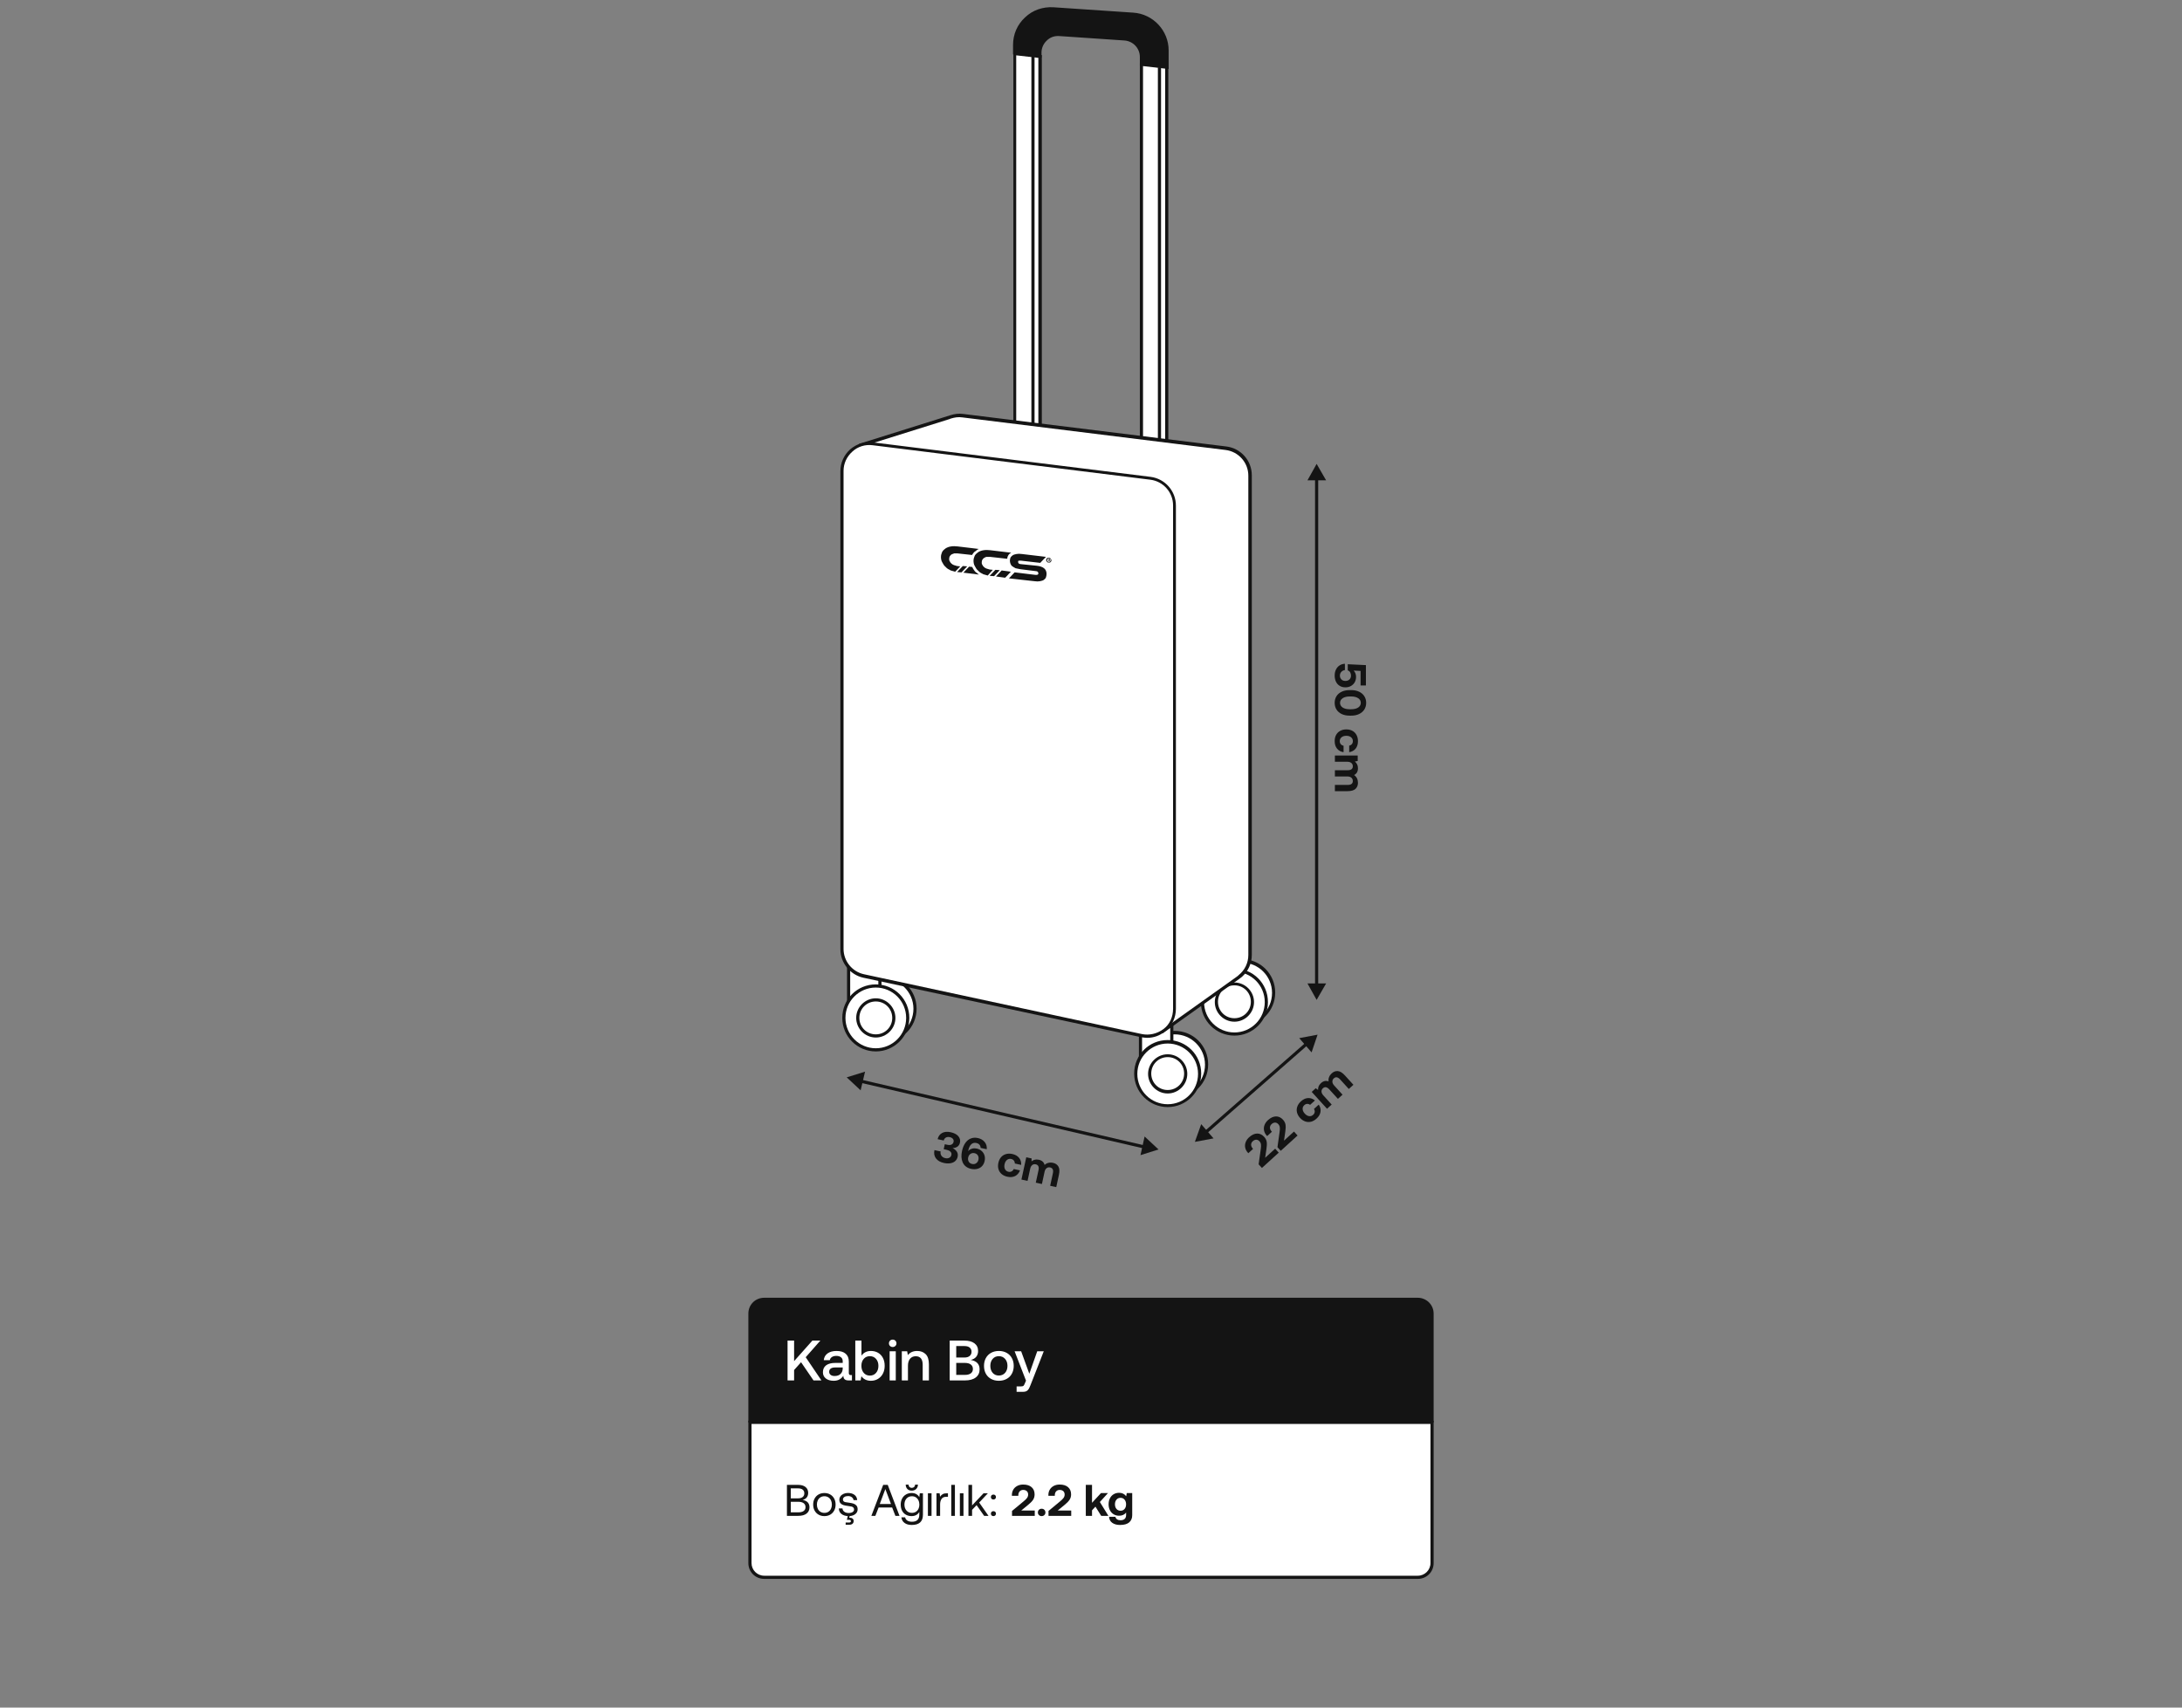
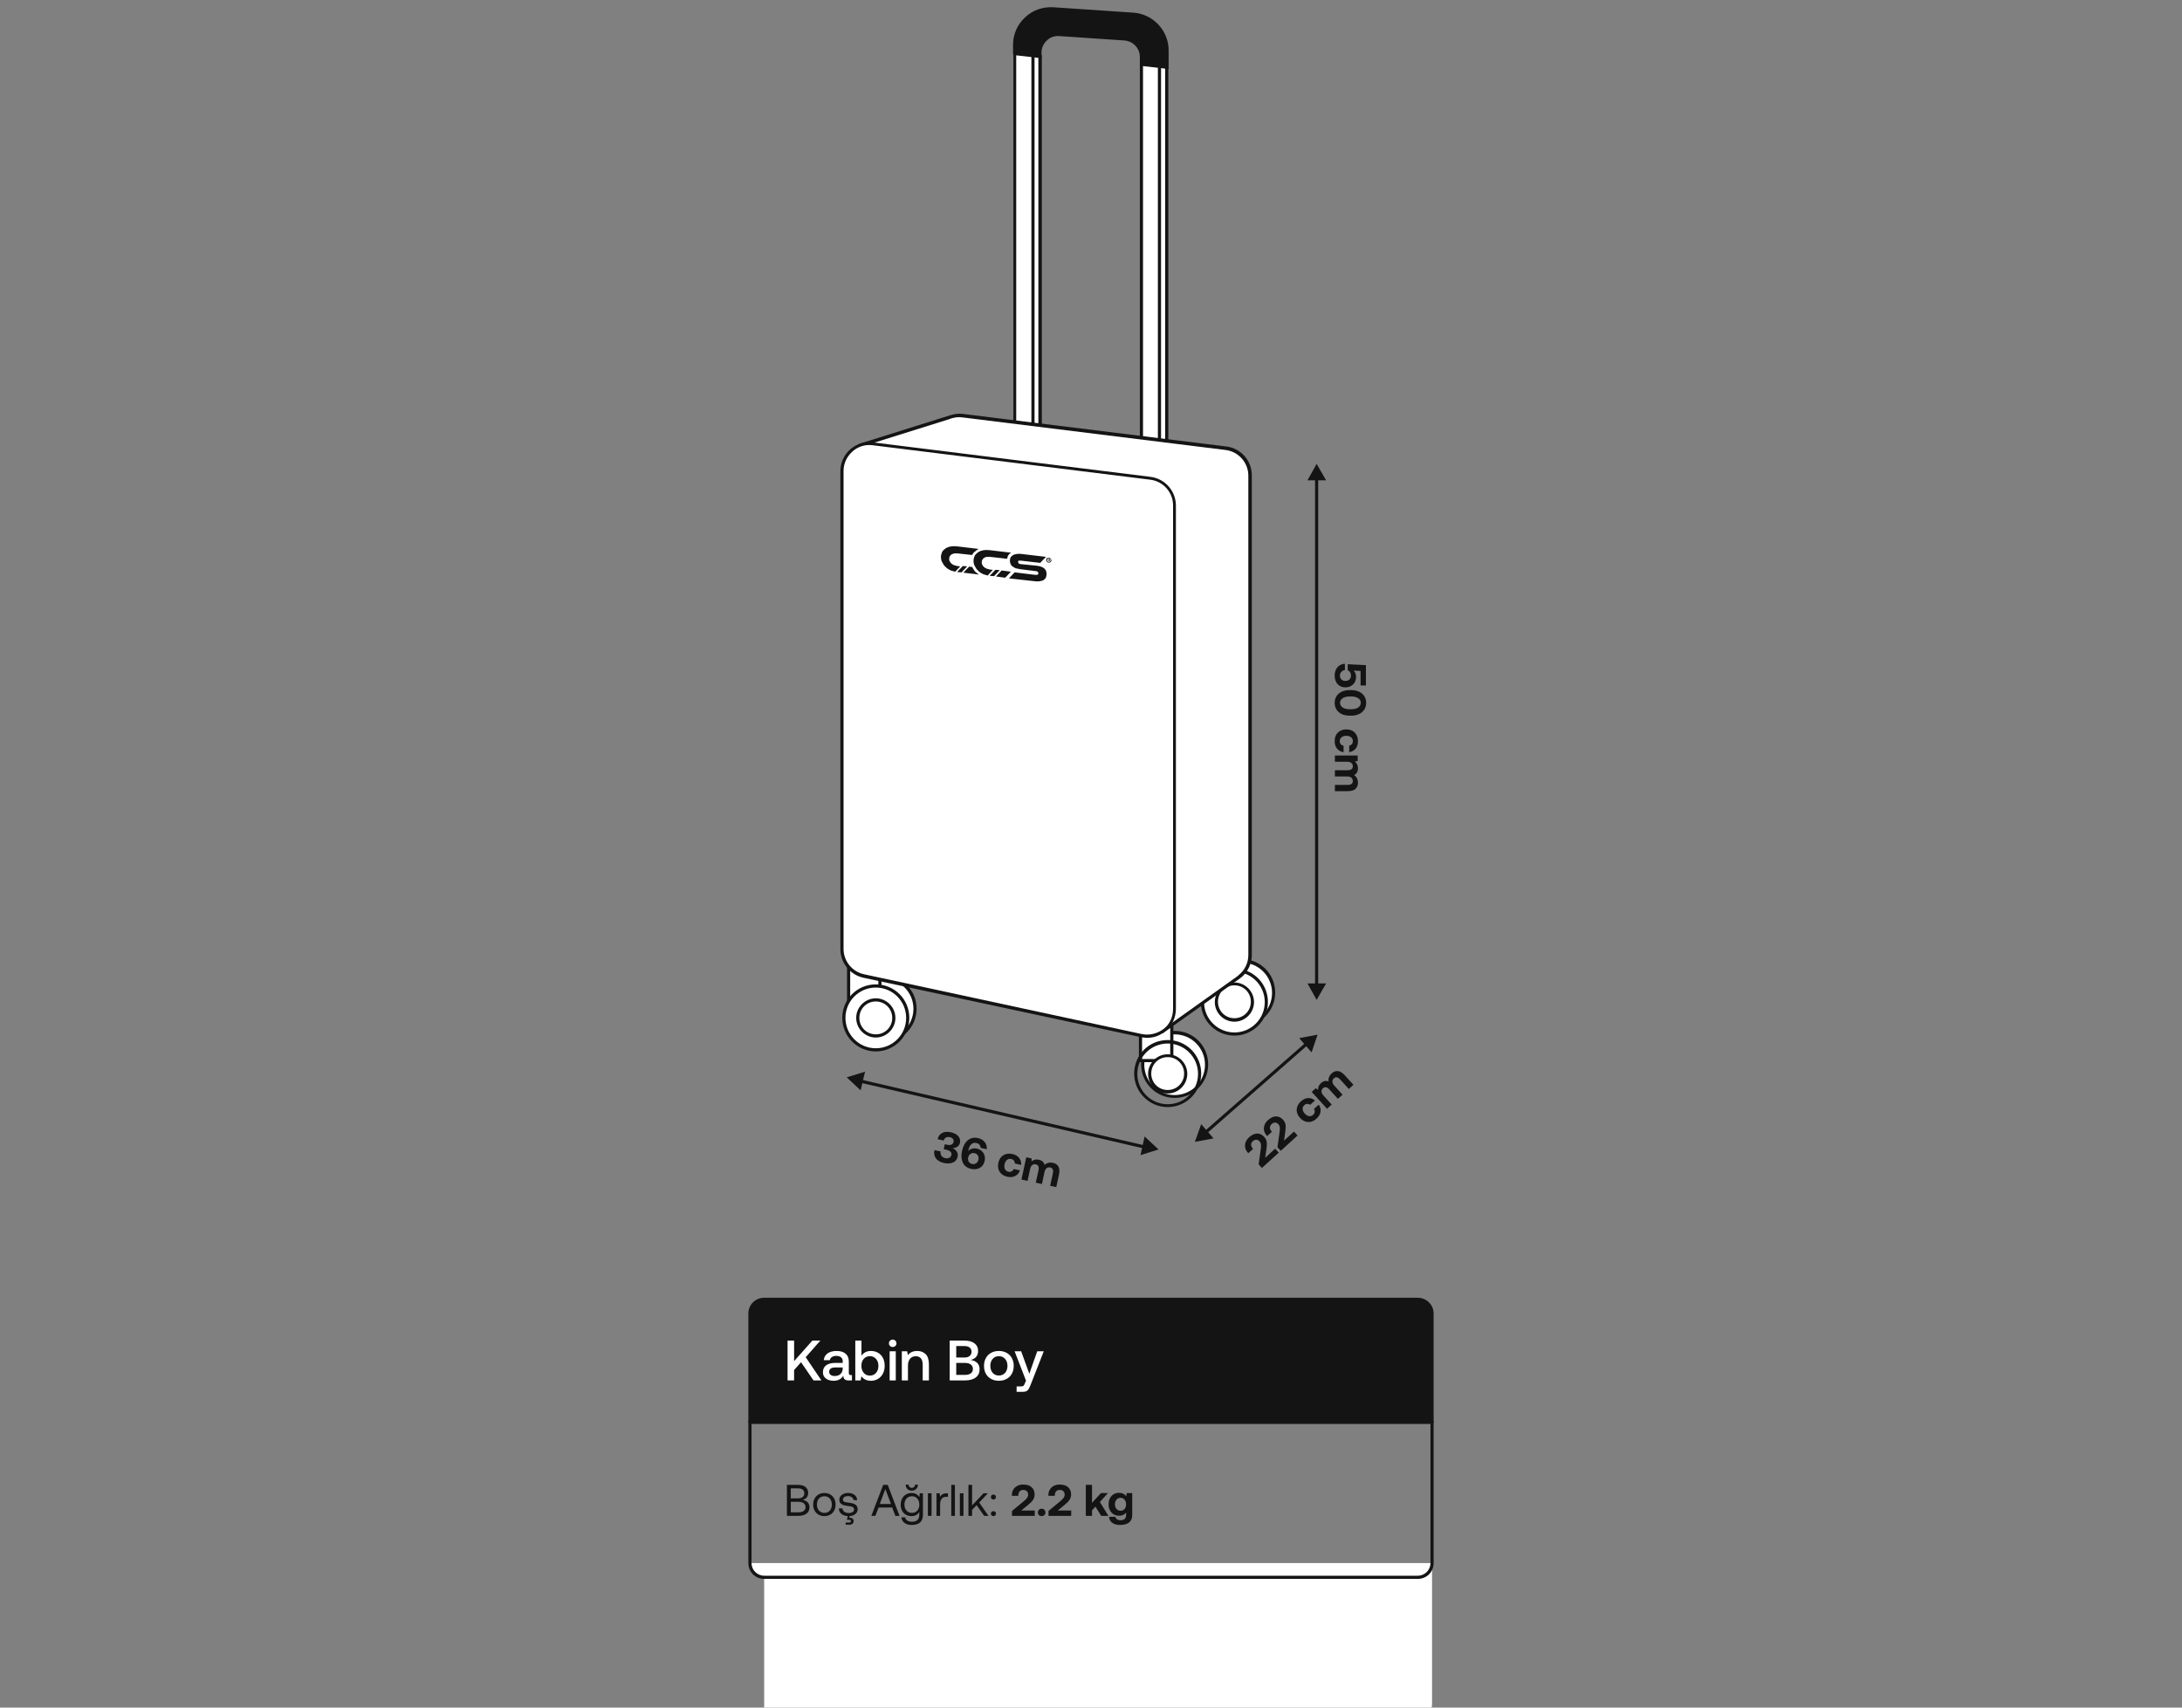
<svg xmlns="http://www.w3.org/2000/svg" id="Layer_1" viewBox="0 0 690 540">
  <rect x="0" y="0" width="690" height="540" fill="#808080" stroke="none" />
  <style type="text/css">
                            @font-face {
                                font-family: 'Aeonik-Regular';
                                src: url('./assets/css/font/Aeonik-Regular.ttf');
                            }

                            @font-face {
                                font-family: 'Aeonik-Medium';
                                src: url('./assets/css/font/Aeonik-Medium.ttf');
                            }

                            @font-face {
                                font-family: 'Aeonik-Bold';
                                src: url('./assets/css/font/Aeonik-Bold.ttf');
                            }

                            * {
                                font-family: Aeonik, sans-serif;
                            }

                            .st2 {
                                font-family: 'Aeonik-Medium';
                            }

                            .st3 {
                                font-size: 18px;
                            }

                            .st4 {
                                font-family: 'Aeonik-Bold';
                            }

                            .st5 {
                                font-size: 14px;
                            }

                            .st6 {
                                fill-rule: evenodd;
                                clip-rule: evenodd;
                                fill: #141414;
                            }

                            .st7 {
                                font-family: 'Aeonik-Regular';
                            }

                            .st0 {
                                fill: #141414;
                            }

                            .st1 {
                                fill: #FFFFFF;
                            }

                            .st2 {
                                fill-rule: evenodd;
                                clip-rule: evenodd;
                                fill: #141414;
                            }

                            .st3 {
                                font-family: 'Aeonik-Medium';
                            }

                            .st4 {
                                font-size: 18px;
                            }

                            .st5 {
                                font-family: 'Aeonik-Regular';
                            }

                            .st6 {
                                font-size: 14px;
                            }

                            .st7 {
                                font-family: 'Aeonik-Bold';
                            }

                            .st8 {
                                font-size: 13.999px;
                            }
                        </style>
  <g class="brand-item" data-sort="1" data-brand="ccs" data-type="cabin" transform="translate(236.65 0)">
    <g>
      <g>
        <g>
          <path class="st0" d="M0.5,449.2v-33.9c0-2.5,2-4.5,4.5-4.5h206.7c2.5,0,4.5,2,4.5,4.5v33.9H0.5z" />
        </g>
        <g>
          <path class="st0" d="M211.7,411.4c2.2,0,4,1.8,4,4v33.4H1v-33.4c0-2.2,1.8-4,4-4H211.7 M211.7,410.4H5c-2.8,0-5,2.2-5,5v34.4                             h216.7v-34.4C216.7,412.6,214.4,410.4,211.7,410.4L211.7,410.4z" />
        </g>
      </g>
      <g>
        <g>
-           <path class="st1" d="M5,498.8c-2.5,0-4.5-2-4.5-4.5v-44.5h215.7v44.5c0,2.5-2,4.5-4.5,4.5H5z" />
+           <path class="st1" d="M5,498.8c-2.5,0-4.5-2-4.5-4.5h215.7v44.5c0,2.5-2,4.5-4.5,4.5H5z" />
        </g>
        <g>
          <path class="st0" d="M215.7,450.3v44c0,2.2-1.8,4-4,4H5c-2.2,0-4-1.8-4-4v-44H215.7 M216.7,449.3H0v45c0,2.8,2.2,5,5,5h206.7                             c2.8,0,5-2.2,5-5V449.3L216.7,449.3z" />
        </g>
      </g>
      <g transform="matrix(1 0 0 1 11.245 436.543)" class="st1 st3 st4" data-lang="cabin_height">
        <path d="M1.15 -12.6L3.22 -12.6L3.22 -6.1L9 -12.6L11.52 -12.6L6.89 -7.34L11.86 0L9.36 0L5.42 -5.76L3.22 -3.29L3.22 0L1.15 0ZM21.51 -1.69L21.51 0L20.48 0Q19.58 0 19.19 -0.38Q18.79 -0.76 18.79 -1.48Q17.75 0.11 15.75 0.11Q14.2 0.11 13.27 -0.61Q12.33 -1.33 12.33 -2.59Q12.33 -4.01 13.34 -4.78Q14.35 -5.54 16.27 -5.54L18.59 -5.54L18.59 -6.1Q18.59 -6.88 18.05 -7.32Q17.51 -7.76 16.56 -7.76Q15.71 -7.76 15.16 -7.39Q14.62 -7.02 14.51 -6.41L12.6 -6.41Q12.74 -7.79 13.82 -8.56Q14.9 -9.32 16.65 -9.32Q18.5 -9.32 19.51 -8.46Q20.52 -7.6 20.52 -5.98L20.52 -2.34Q20.52 -1.69 21.13 -1.69ZM18.59 -4.1L16.18 -4.1Q15.28 -4.1 14.8 -3.75Q14.31 -3.4 14.31 -2.72Q14.31 -2.12 14.77 -1.76Q15.23 -1.4 16.02 -1.4Q17.23 -1.4 17.9 -2.05Q18.58 -2.7 18.59 -3.78ZM27.5 -9.32Q28.76 -9.32 29.75 -8.76Q30.74 -8.19 31.3 -7.13Q31.86 -6.07 31.86 -4.61Q31.86 -3.22 31.3 -2.15Q30.74 -1.08 29.75 -0.49Q28.76 0.11 27.5 0.11Q26.48 0.11 25.72 -0.28Q24.97 -0.67 24.5 -1.33L24.26 0L22.57 0L22.57 -12.6L24.52 -12.6L24.52 -7.85Q25.61 -9.32 27.5 -9.32ZM27.18 -1.53Q28.39 -1.53 29.13 -2.39Q29.88 -3.24 29.88 -4.61Q29.88 -5.96 29.13 -6.81Q28.39 -7.67 27.18 -7.67Q25.97 -7.67 25.24 -6.82Q24.5 -5.98 24.5 -4.63Q24.5 -3.26 25.24 -2.39Q25.97 -1.53 27.18 -1.53ZM34.4 -12.91Q34.9 -12.91 35.24 -12.57Q35.59 -12.24 35.59 -11.74Q35.59 -11.23 35.24 -10.9Q34.9 -10.57 34.4 -10.57Q33.89 -10.57 33.55 -10.9Q33.21 -11.23 33.21 -11.74Q33.21 -12.24 33.55 -12.57Q33.89 -12.91 34.4 -12.91ZM33.43 -9.22L35.37 -9.22L35.37 0L33.43 0ZM42.14 -9.32Q43.78 -9.32 44.81 -8.32Q45.85 -7.31 45.85 -5.08L45.85 0L43.88 0L43.88 -4.97Q43.88 -6.28 43.33 -6.97Q42.77 -7.65 41.69 -7.65Q40.54 -7.65 39.88 -6.85Q39.22 -6.05 39.22 -4.64L39.22 0L37.28 0L37.28 -9.22L38.97 -9.22L39.19 -8.01Q40.23 -9.32 42.14 -9.32ZM57.04 -12.6Q59.11 -12.6 60.25 -11.74Q61.4 -10.87 61.4 -9.32Q61.4 -8.19 60.79 -7.46Q60.19 -6.73 59.06 -6.48Q61.88 -5.99 61.88 -3.51Q61.88 -1.87 60.67 -0.94Q59.45 0 57.2 0L52.42 0L52.42 -12.6ZM54.49 -7.25L57.1 -7.25Q58.16 -7.25 58.74 -7.74Q59.33 -8.23 59.33 -9.07Q59.33 -9.92 58.74 -10.4Q58.16 -10.87 57.1 -10.87L54.49 -10.87ZM54.49 -1.75L57.22 -1.75Q58.45 -1.75 59.1 -2.24Q59.76 -2.74 59.76 -3.62Q59.76 -4.54 59.09 -5.04Q58.43 -5.54 57.22 -5.54L54.49 -5.54ZM67.97 0.11Q66.58 0.11 65.51 -0.48Q64.44 -1.06 63.85 -2.13Q63.27 -3.2 63.27 -4.61Q63.27 -5.99 63.85 -7.06Q64.44 -8.14 65.51 -8.73Q66.58 -9.32 67.97 -9.32Q69.35 -9.32 70.42 -8.73Q71.5 -8.14 72.08 -7.06Q72.67 -5.99 72.67 -4.61Q72.67 -3.2 72.08 -2.13Q71.5 -1.06 70.42 -0.48Q69.35 0.11 67.97 0.11ZM67.97 -1.55Q69.19 -1.55 69.94 -2.4Q70.69 -3.26 70.69 -4.61Q70.69 -5.96 69.94 -6.81Q69.19 -7.67 67.97 -7.67Q66.74 -7.67 66.01 -6.81Q65.27 -5.96 65.27 -4.61Q65.27 -3.26 66.01 -2.4Q66.74 -1.55 67.97 -1.55ZM75.02 -9.22L77.6 -2.11L80.1 -9.22L82.17 -9.22L77.99 1.44Q77.67 2.27 77.4 2.71Q77.13 3.15 76.73 3.37Q76.34 3.6 75.67 3.6L73.58 3.6L73.58 1.89L74.95 1.89Q75.51 1.89 75.73 1.72Q75.94 1.55 76.18 0.95L76.55 0.07L72.95 -9.22Z" />
      </g>
      <g transform="matrix(1 0 0 1 11.245 479.368)" class="st0 st5 st6" data-lang="empty_weight">
        <path d="M4.42 -9.8Q5.98 -9.8 6.82 -9.13Q7.67 -8.46 7.67 -7.27Q7.67 -6.4 7.22 -5.83Q6.78 -5.26 5.92 -5.04Q8.08 -4.63 8.08 -2.7Q8.08 -1.44 7.16 -0.72Q6.24 0 4.52 0L0.95 0L0.95 -9.8ZM2.17 -5.54L4.48 -5.54Q5.42 -5.54 5.94 -5.96Q6.45 -6.38 6.45 -7.13Q6.45 -7.87 5.94 -8.28Q5.43 -8.69 4.48 -8.69L2.17 -8.69ZM2.17 -1.11L4.52 -1.11Q5.64 -1.11 6.24 -1.54Q6.83 -1.97 6.83 -2.74Q6.83 -3.57 6.23 -4.01Q5.63 -4.45 4.52 -4.45L2.17 -4.45ZM12.8 0.08Q11.76 0.08 10.96 -0.38Q10.15 -0.84 9.7 -1.67Q9.25 -2.49 9.25 -3.57Q9.25 -4.65 9.7 -5.47Q10.15 -6.3 10.95 -6.76Q11.76 -7.22 12.8 -7.22Q13.83 -7.22 14.64 -6.76Q15.44 -6.3 15.89 -5.47Q16.34 -4.65 16.34 -3.57Q16.34 -2.49 15.89 -1.67Q15.44 -0.84 14.64 -0.38Q13.83 0.08 12.8 0.08ZM12.8 -0.94Q13.5 -0.94 14.04 -1.27Q14.57 -1.61 14.87 -2.21Q15.16 -2.81 15.16 -3.57Q15.16 -4.33 14.87 -4.93Q14.57 -5.53 14.03 -5.87Q13.5 -6.2 12.8 -6.2Q12.1 -6.2 11.56 -5.87Q11.02 -5.53 10.72 -4.93Q10.43 -4.33 10.43 -3.57Q10.43 -2.81 10.72 -2.21Q11.02 -1.61 11.56 -1.27Q12.1 -0.94 12.8 -0.94ZM23.31 -2.07Q23.31 -1.16 22.6 -0.58Q21.88 0 20.79 0.07L20.65 0.59L20.8 0.59Q21.36 0.59 21.71 0.87Q22.06 1.16 22.06 1.62Q22.06 2.16 21.71 2.48Q21.35 2.8 20.78 2.8L19.52 2.8L19.52 2.11L20.59 2.11Q21.18 2.11 21.18 1.65Q21.18 1.47 21.02 1.36Q20.86 1.25 20.61 1.25L19.91 1.25L20.19 0.07Q18.93 0 18.16 -0.63Q17.39 -1.26 17.37 -2.35L18.52 -2.35Q18.55 -1.71 19.09 -1.3Q19.63 -0.9 20.48 -0.9Q21.24 -0.9 21.71 -1.2Q22.18 -1.5 22.18 -1.99Q22.18 -2.41 21.95 -2.63Q21.73 -2.86 21.37 -2.94Q21.01 -3.02 20.36 -3.11Q19.43 -3.22 18.84 -3.4Q18.26 -3.58 17.89 -3.98Q17.53 -4.38 17.53 -5.08Q17.53 -5.71 17.88 -6.2Q18.24 -6.69 18.86 -6.96Q19.47 -7.24 20.24 -7.24Q21.5 -7.24 22.3 -6.65Q23.09 -6.06 23.17 -4.97L22.02 -4.97Q21.95 -5.53 21.48 -5.89Q21 -6.26 20.29 -6.26Q19.56 -6.26 19.11 -5.96Q18.66 -5.66 18.66 -5.17Q18.66 -4.8 18.87 -4.61Q19.08 -4.41 19.41 -4.34Q19.74 -4.27 20.41 -4.19Q21.35 -4.07 21.96 -3.88Q22.57 -3.68 22.94 -3.25Q23.31 -2.81 23.31 -2.07ZM27.65 0L31.39 -9.8L32.83 -9.8L36.55 0L35.25 0L34.22 -2.65L29.95 -2.65L28.91 0ZM30.31 -3.75L33.85 -3.75L32.07 -8.47ZM43.96 -7.14L43.96 -0.35Q43.96 2.88 40.42 2.88Q39.03 2.88 38.16 2.25Q37.28 1.62 37.14 0.46L38.32 0.46Q38.46 1.13 39.03 1.5Q39.61 1.86 40.5 1.86Q42.81 1.86 42.81 -0.39L42.81 -1.23Q42.04 0.08 40.36 0.08Q39.37 0.08 38.59 -0.35Q37.81 -0.78 37.37 -1.61Q36.93 -2.44 36.93 -3.57Q36.93 -4.65 37.37 -5.47Q37.81 -6.3 38.6 -6.76Q39.38 -7.22 40.36 -7.22Q41.23 -7.22 41.85 -6.88Q42.46 -6.54 42.81 -5.91L42.97 -7.14ZM40.47 -0.94Q41.16 -0.94 41.7 -1.27Q42.24 -1.6 42.53 -2.19Q42.83 -2.79 42.83 -3.54Q42.83 -4.31 42.53 -4.92Q42.24 -5.53 41.7 -5.87Q41.16 -6.2 40.47 -6.2Q39.41 -6.2 38.76 -5.47Q38.11 -4.73 38.11 -3.57Q38.11 -2.41 38.76 -1.67Q39.41 -0.94 40.47 -0.94ZM39.42 -9.88Q39.42 -9.42 39.7 -9.13Q39.98 -8.85 40.43 -8.85Q40.88 -8.85 41.17 -9.13Q41.47 -9.42 41.47 -9.88L42.38 -9.88Q42.36 -9.02 41.82 -8.49Q41.27 -7.97 40.42 -7.97Q39.58 -7.97 39.05 -8.48Q38.53 -9 38.51 -9.88ZM45.53 -7.14L46.68 -7.14L46.68 0L45.53 0ZM51.87 -7.14L51.87 -6.02L51.3 -6.02Q50.27 -6.02 49.83 -5.33Q49.39 -4.65 49.39 -3.64L49.39 0L48.24 0L48.24 -7.14L49.24 -7.14L49.39 -6.06Q49.7 -6.55 50.19 -6.85Q50.68 -7.14 51.55 -7.14ZM52.92 -9.8L54.07 -9.8L54.07 0L52.92 0ZM55.64 -7.14L56.78 -7.14L56.78 0L55.64 0ZM58.35 -9.8L59.5 -9.8L59.5 -3.3L63.13 -7.14L64.5 -7.14L61.75 -4.21L64.69 0L63.31 0L60.93 -3.39L59.5 -1.89L59.5 0L58.35 0ZM65.45 -5.95Q65.45 -6.3 65.67 -6.52Q65.9 -6.73 66.25 -6.73Q66.6 -6.73 66.82 -6.52Q67.05 -6.3 67.05 -5.95Q67.05 -5.6 66.82 -5.38Q66.6 -5.17 66.25 -5.17Q65.9 -5.17 65.67 -5.38Q65.45 -5.6 65.45 -5.95ZM65.45 -0.7Q65.45 -1.05 65.67 -1.27Q65.9 -1.48 66.25 -1.48Q66.6 -1.48 66.82 -1.27Q67.05 -1.05 67.05 -0.7Q67.05 -0.35 66.82 -0.13Q66.6 0.08 66.25 0.08Q65.9 0.08 65.67 -0.13Q65.45 -0.35 65.45 -0.7Z" />
      </g>
      <g transform="matrix(1 0 0 1 82.945 479.368)" class="st0 st7 st6 case-weight-data">
        <g class="st0 st7 st6" data-id="cabin_weight">
          <path d="M4.14 -4.63Q4.86 -5.21 5.19 -5.68Q5.53 -6.16 5.53 -6.72Q5.53 -7.43 5.1 -7.82Q4.68 -8.2 3.96 -8.2Q3.28 -8.2 2.85 -7.74Q2.42 -7.28 2.42 -6.5L2.42 -6.34L0.39 -6.34L0.39 -6.61Q0.39 -7.53 0.83 -8.29Q1.27 -9.04 2.09 -9.47Q2.9 -9.9 3.96 -9.9Q5.68 -9.9 6.63 -9.06Q7.57 -8.22 7.57 -6.8Q7.57 -5.8 7.08 -5.06Q6.58 -4.33 5.54 -3.49L3.35 -1.69L7.62 -1.69L7.62 0L0.43 0L0.43 -1.55ZM8.61 -1.08Q8.61 -1.6 8.95 -1.92Q9.28 -2.25 9.8 -2.25Q10.3 -2.25 10.65 -1.92Q10.99 -1.58 10.99 -1.08Q10.99 -0.57 10.65 -0.25Q10.3 0.08 9.8 0.08Q9.28 0.08 8.95 -0.25Q8.61 -0.57 8.61 -1.08ZM15.68 -4.63Q16.39 -5.21 16.73 -5.68Q17.07 -6.16 17.07 -6.72Q17.07 -7.43 16.64 -7.82Q16.21 -8.2 15.5 -8.2Q14.81 -8.2 14.38 -7.74Q13.96 -7.28 13.96 -6.5L13.96 -6.34L11.93 -6.34L11.93 -6.61Q11.93 -7.53 12.37 -8.29Q12.81 -9.04 13.62 -9.47Q14.43 -9.9 15.5 -9.9Q17.22 -9.9 18.17 -9.06Q19.11 -8.22 19.11 -6.8Q19.11 -5.8 18.61 -5.06Q18.12 -4.33 17.08 -3.49L14.88 -1.69L19.15 -1.69L19.15 0L11.97 0L11.97 -1.55Z" />
        </g>
        <path d="" />
        <g class="st0 st7 st6 weight-area">
          <path d="M23.76 -9.8L25.73 -9.8L25.73 -4.13L28.56 -7.2L30.77 -7.2L28.21 -4.38L30.91 0L28.63 0L26.81 -2.91L25.73 -1.75L25.73 0L23.76 0ZM38.44 -7.2L38.44 -0.21Q38.44 1.2 37.51 2.04Q36.57 2.88 34.59 2.88Q33.07 2.88 32.13 2.21Q31.19 1.54 31.12 0.31L33.11 0.31Q33.25 0.83 33.66 1.11Q34.08 1.39 34.75 1.39Q35.59 1.39 36.05 0.97Q36.51 0.55 36.51 -0.28L36.51 -1.04Q35.73 -0.04 34.29 -0.04Q33.33 -0.04 32.58 -0.49Q31.82 -0.94 31.4 -1.76Q30.97 -2.58 30.97 -3.67Q30.97 -4.75 31.4 -5.57Q31.82 -6.4 32.59 -6.85Q33.35 -7.29 34.3 -7.29Q35.71 -7.29 36.54 -6.2L36.71 -7.2ZM34.75 -1.62Q35.55 -1.62 36.02 -2.18Q36.5 -2.74 36.5 -3.64Q36.5 -4.55 36.02 -5.12Q35.55 -5.7 34.75 -5.7Q33.95 -5.7 33.47 -5.13Q32.98 -4.56 32.98 -3.65Q32.98 -2.74 33.47 -2.18Q33.95 -1.62 34.75 -1.62Z" />
        </g>
      </g>
    </g>
    <g>
      <g transform="matrix(1.224647e-16 1 -1 1.224647e-16 185.486 209.384)" class="st0 st7 st6">
        <g class="st0 st7 st6" data-id="cabin_width">
          <path d="M4.7 -6.68Q5.63 -6.68 6.38 -6.25Q7.13 -5.82 7.55 -5.06Q7.98 -4.3 7.98 -3.32Q7.98 -2.23 7.48 -1.46Q6.99 -0.7 6.15 -0.31Q5.31 0.08 4.27 0.08Q3.16 0.08 2.32 -0.34Q1.48 -0.77 1.02 -1.51Q0.56 -2.24 0.52 -3.15L2.52 -3.15Q2.6 -2.46 3.09 -2.02Q3.57 -1.57 4.27 -1.57Q4.96 -1.57 5.45 -2.02Q5.95 -2.48 5.95 -3.32Q5.95 -4.09 5.49 -4.59Q5.03 -5.08 4.27 -5.08Q3.77 -5.08 3.29 -4.85Q2.81 -4.62 2.62 -4.06L0.67 -4.06L0.95 -9.8L7.38 -9.8L7.38 -8.11L2.79 -8.11L2.67 -5.92Q3.47 -6.68 4.7 -6.68ZM8.85 -5.12Q8.85 -6.57 9.36 -7.64Q9.87 -8.72 10.79 -9.3Q11.7 -9.88 12.88 -9.88Q14.07 -9.88 14.99 -9.3Q15.9 -8.72 16.42 -7.64Q16.93 -6.57 16.93 -5.12L16.93 -4.68Q16.93 -3.21 16.42 -2.14Q15.9 -1.06 14.99 -0.49Q14.07 0.08 12.88 0.08Q11.69 0.08 10.78 -0.49Q9.87 -1.06 9.36 -2.14Q8.85 -3.21 8.85 -4.68ZM14.91 -5.05Q14.91 -6.54 14.36 -7.36Q13.8 -8.18 12.88 -8.18Q11.97 -8.18 11.42 -7.36Q10.86 -6.54 10.86 -5.05L10.86 -4.75Q10.86 -3.26 11.42 -2.44Q11.97 -1.62 12.88 -1.62Q13.8 -1.62 14.36 -2.44Q14.91 -3.26 14.91 -4.75L14.91 -5.05Z" />
        </g>
        <path d="" />
        <g class="st0 st7 st6 height-area">
          <path d="M28.48 -2.73Q28.28 -1.41 27.36 -0.67Q26.45 0.08 24.99 0.08Q23.87 0.08 23.03 -0.37Q22.19 -0.83 21.74 -1.67Q21.28 -2.51 21.28 -3.6Q21.28 -4.7 21.74 -5.54Q22.19 -6.37 23.04 -6.82Q23.88 -7.28 25 -7.28Q26.45 -7.28 27.36 -6.55Q28.27 -5.81 28.48 -4.51L26.43 -4.51Q26.31 -5.04 25.93 -5.36Q25.55 -5.67 24.99 -5.67Q24.22 -5.67 23.76 -5.1Q23.3 -4.52 23.3 -3.6Q23.3 -2.67 23.76 -2.1Q24.22 -1.53 24.99 -1.53Q25.56 -1.53 25.95 -1.85Q26.33 -2.17 26.45 -2.73L28.48 -2.73ZM38.19 -7.28Q39.35 -7.28 40.08 -6.51Q40.81 -5.74 40.81 -3.95L40.81 0.01L38.84 0.01L38.84 -4.02Q38.84 -5.66 37.59 -5.66Q36.95 -5.66 36.55 -5.2Q36.16 -4.75 36.16 -3.93L36.16 0.01L34.19 0.01L34.19 -4.02Q34.19 -5.66 32.93 -5.66Q32.28 -5.66 31.9 -5.19Q31.51 -4.72 31.51 -3.92L31.51 0.01L29.54 0.01L29.54 -7.2L31.26 -7.2L31.44 -6.3Q31.81 -6.76 32.31 -7.01Q32.82 -7.27 33.57 -7.28Q35.11 -7.28 35.71 -6.06Q36.11 -6.65 36.74 -6.97Q37.38 -7.28 38.19 -7.28Z" />
        </g>
      </g>
      <g transform="matrix(0.977 0.212 -0.212 0.977 57.717 366.796)" class="st0 st7 st8">
        <g class="st0 st7 st8" data-id="cabin_height">
          <path d="M5.91 -5.1Q6.86 -4.87 7.46 -4.29Q8.06 -3.71 8.06 -2.73Q8.06 -1.89 7.59 -1.25Q7.13 -0.62 6.26 -0.27Q5.39 0.08 4.24 0.08Q2.49 0.08 1.47 -0.8Q0.45 -1.69 0.45 -3.26L2.45 -3.26Q2.46 -2.45 3 -1.97Q3.53 -1.5 4.35 -1.5Q5.07 -1.5 5.54 -1.88Q6.01 -2.25 6.01 -2.9Q6.01 -3.49 5.54 -3.82Q5.08 -4.16 4.21 -4.16L3.25 -4.16L3.25 -5.77L4.1 -5.77Q4.91 -5.77 5.35 -6.12Q5.8 -6.48 5.8 -7.08Q5.8 -7.66 5.39 -7.98Q4.98 -8.3 4.33 -8.3Q3.61 -8.3 3.15 -7.91Q2.69 -7.52 2.67 -6.85L0.7 -6.85Q0.71 -8.26 1.67 -9.07Q2.63 -9.88 4.24 -9.88Q5.94 -9.88 6.88 -9.17Q7.83 -8.46 7.83 -7.27Q7.83 -6.4 7.3 -5.85Q6.78 -5.31 5.91 -5.1ZM9.93 -1.46Q9.49 -2.09 9.26 -2.94Q9.03 -3.79 9.03 -4.8Q9.03 -6.41 9.52 -7.56Q10.01 -8.71 10.92 -9.3Q11.83 -9.9 13.06 -9.9Q14.46 -9.9 15.43 -9.13Q16.39 -8.36 16.56 -7.04L14.57 -7.04Q14.43 -7.63 14 -7.95Q13.57 -8.27 12.91 -8.27Q11.96 -8.27 11.44 -7.54Q10.93 -6.8 10.93 -5.45L10.93 -5.21L11.06 -5.42Q11.41 -5.95 12.02 -6.26Q12.63 -6.57 13.37 -6.57Q14.35 -6.57 15.1 -6.15Q15.85 -5.73 16.27 -4.98Q16.69 -4.23 16.69 -3.25Q16.69 -2.25 16.23 -1.5Q15.78 -0.74 14.94 -0.33Q14.11 0.08 13.03 0.08Q12.03 0.08 11.23 -0.31Q10.44 -0.71 9.93 -1.46ZM14.69 -3.25Q14.69 -4.02 14.24 -4.51Q13.79 -5 13.05 -5Q12.31 -5 11.84 -4.51Q11.37 -4.02 11.37 -3.25Q11.37 -2.48 11.82 -1.99Q12.28 -1.5 13.02 -1.5Q13.76 -1.5 14.22 -1.99Q14.69 -2.49 14.69 -3.25Z" />
        </g>
        <path d="" />
        <g class="st0 st7 st8 height-area">
          <path d="M28.25 -2.73Q28.05 -1.41 27.14 -0.66Q26.22 0.08 24.77 0.08Q23.65 0.08 22.81 -0.37Q21.97 -0.83 21.51 -1.67Q21.06 -2.51 21.06 -3.6Q21.06 -4.7 21.51 -5.54Q21.97 -6.37 22.81 -6.82Q23.66 -7.28 24.78 -7.28Q26.22 -7.28 27.13 -6.54Q28.04 -5.81 28.25 -4.51L26.21 -4.51Q26.08 -5.04 25.7 -5.35Q25.33 -5.67 24.77 -5.67Q24 -5.67 23.53 -5.1Q23.07 -4.52 23.07 -3.6Q23.07 -2.67 23.53 -2.1Q24 -1.53 24.77 -1.53Q25.34 -1.53 25.72 -1.85Q26.11 -2.17 26.22 -2.73L28.25 -2.73ZM37.97 -7.28Q39.13 -7.28 39.86 -6.51Q40.58 -5.74 40.58 -3.95L40.58 0.01L38.61 0.01L38.61 -4.02Q38.61 -5.66 37.36 -5.66Q36.72 -5.66 36.33 -5.2Q35.94 -4.75 35.94 -3.93L35.94 0.01L33.96 0.01L33.96 -4.02Q33.96 -5.66 32.7 -5.66Q32.06 -5.66 31.67 -5.19Q31.29 -4.72 31.29 -3.92L31.29 0.01L29.31 0.01L29.31 -7.2L31.04 -7.2L31.22 -6.3Q31.58 -6.76 32.09 -7.01Q32.59 -7.27 33.35 -7.28Q34.89 -7.28 35.49 -6.06Q35.88 -6.65 36.52 -6.96Q37.15 -7.28 37.97 -7.28Z" />
        </g>
      </g>
      <g transform="matrix(0.74 -0.673 0.673 0.74 162.081 369.637)" class="st0 st7 st6">
        <g class="st0 st7 st6" data-id="cabin_depth">
          <path d="M4.14 -4.63Q4.86 -5.21 5.19 -5.68Q5.53 -6.16 5.53 -6.72Q5.53 -7.43 5.1 -7.82Q4.68 -8.2 3.96 -8.2Q3.28 -8.2 2.85 -7.74Q2.42 -7.28 2.42 -6.5L2.42 -6.34L0.39 -6.34L0.39 -6.61Q0.39 -7.53 0.83 -8.29Q1.27 -9.04 2.09 -9.47Q2.9 -9.9 3.96 -9.9Q5.68 -9.9 6.63 -9.06Q7.57 -8.22 7.57 -6.8Q7.57 -5.8 7.08 -5.06Q6.58 -4.33 5.54 -3.49L3.35 -1.69L7.62 -1.69L7.62 0L0.43 0L0.43 -1.55ZM12.19 -4.63Q12.91 -5.21 13.24 -5.68Q13.58 -6.16 13.58 -6.72Q13.58 -7.43 13.15 -7.82Q12.73 -8.2 12.01 -8.2Q11.33 -8.2 10.9 -7.74Q10.47 -7.28 10.47 -6.5L10.47 -6.34L8.44 -6.34L8.44 -6.61Q8.44 -7.53 8.88 -8.29Q9.32 -9.04 10.14 -9.47Q10.95 -9.9 12.01 -9.9Q13.73 -9.9 14.68 -9.06Q15.62 -8.22 15.62 -6.8Q15.62 -5.8 15.13 -5.06Q14.63 -4.33 13.59 -3.49L11.4 -1.69L15.67 -1.69L15.67 0L8.48 0L8.48 -1.55Z" />
        </g>
        <path d="" />
        <g class="st0 st7 st6 height-area">
          <path d="M27.19 -2.73Q26.99 -1.41 26.08 -0.67Q25.16 0.08 23.7 0.08Q22.58 0.08 21.74 -0.37Q20.9 -0.83 20.45 -1.67Q19.99 -2.51 19.99 -3.6Q19.99 -4.7 20.45 -5.54Q20.9 -6.37 21.75 -6.82Q22.6 -7.28 23.72 -7.28Q25.16 -7.28 26.07 -6.55Q26.98 -5.81 27.19 -4.51L25.14 -4.51Q25.02 -5.04 24.64 -5.36Q24.26 -5.67 23.7 -5.67Q22.93 -5.67 22.47 -5.1Q22.01 -4.52 22.01 -3.6Q22.01 -2.67 22.47 -2.1Q22.93 -1.53 23.7 -1.53Q24.28 -1.53 24.66 -1.85Q25.05 -2.17 25.16 -2.73L27.19 -2.73ZM36.9 -7.28Q38.07 -7.28 38.79 -6.51Q39.52 -5.74 39.52 -3.95L39.52 0.01L37.55 0.01L37.55 -4.02Q37.55 -5.66 36.3 -5.66Q35.66 -5.66 35.27 -5.2Q34.87 -4.75 34.87 -3.93L34.87 0.01L32.9 0.01L32.9 -4.02Q32.9 -5.66 31.64 -5.66Q31 -5.66 30.61 -5.19Q30.23 -4.72 30.23 -3.92L30.23 0.01L28.25 0.01L28.25 -7.2L29.97 -7.2L30.16 -6.3Q30.52 -6.76 31.02 -7.01Q31.53 -7.27 32.28 -7.28Q33.82 -7.28 34.43 -6.06Q34.82 -6.65 35.46 -6.97Q36.09 -7.28 36.9 -7.28Z" />
        </g>
      </g>
    </g>
    <g>
      <path class="st0" d="M84.2,14.5V17l8,0.9v-1.1c0-3.3,2.8-5.9,6.1-5.7l20.6,1.3c3,0.2,5.4,2.7,5.4,5.7v2.3l8,0.9v-5.2                     c0-6-4.7-11-10.7-11.4L96.4,3C89.8,2.6,84.2,7.8,84.2,14.5z" />
      <path class="st0" d="M132.8,21.8l-9-1V18c0-2.7-2.1-5-4.9-5.2l-20.6-1.4c-1.5-0.1-2.9,0.4-3.9,1.4c-1.1,1-1.7,2.4-1.7,3.8v1.6l-9-1                     v-3c0-3.3,1.3-6.4,3.8-8.7c2.4-2.3,5.6-3.4,9-3.2L121.7,4c6.3,0.4,11.2,5.7,11.2,11.9v5.9H132.8z M124.8,20l7,0.8v-4.6                     c0-5.8-4.5-10.6-10.2-10.9L96.4,3.5c-3.1-0.2-6,0.8-8.2,2.9s-3.5,4.9-3.5,8v2.1l7,0.8v-0.5c0-1.7,0.7-3.4,2-4.5                     c1.3-1.2,2.9-1.8,4.7-1.7L119,12c3.3,0.2,5.8,2.9,5.8,6.2V20z" />
      <g>
        <g>
          <circle class="st1" cx="134.8" cy="336.6" r="10.1" />
          <path class="st0" d="M134.8,347.2c-5.8,0-10.6-4.7-10.6-10.6s4.7-10.6,10.6-10.6s10.6,4.7,10.6,10.6S140.7,347.2,134.8,347.2z                             M134.8,327.1c-5.3,0-9.6,4.3-9.6,9.6s4.3,9.6,9.6,9.6s9.6-4.3,9.6-9.6S140.1,327.1,134.8,327.1z" />
        </g>
        <g>
          <rect x="124" y="317.1" class="st1" width="9.9" height="18.3" />
          <path class="st0" d="M134.4,335.9h-10.9v-19.3h10.9V335.9z M124.5,334.9h8.9v-17.3h-8.9C124.5,317.6,124.5,334.9,124.5,334.9z" />
        </g>
        <g>
-           <circle class="st1" cx="132.6" cy="339.6" r="10.1" />
          <path class="st0" d="M132.6,350.1c-5.8,0-10.6-4.7-10.6-10.6s4.7-10.6,10.6-10.6c5.9,0,10.6,4.7,10.6,10.6                             S138.4,350.1,132.6,350.1z M132.6,330c-5.3,0-9.6,4.3-9.6,9.6c0,5.3,4.3,9.6,9.6,9.6c5.3,0,9.6-4.3,9.6-9.6                             C142.2,334.3,137.9,330,132.6,330z" />
        </g>
        <g>
          <circle class="st1" cx="132.6" cy="339.6" r="5.7" />
          <path class="st0" d="M132.6,345.8c-3.4,0-6.2-2.8-6.2-6.2s2.8-6.2,6.2-6.2s6.2,2.8,6.2,6.2S136,345.8,132.6,345.8z M132.6,334.3                             c-2.9,0-5.2,2.3-5.2,5.2s2.3,5.2,5.2,5.2s5.2-2.3,5.2-5.2S135.5,334.3,132.6,334.3z" />
        </g>
      </g>
      <g>
        <g>
          <circle class="st1" cx="42.6" cy="319" r="10.1" />
          <path class="st0" d="M42.6,329.6c-5.8,0-10.6-4.7-10.6-10.6s4.7-10.6,10.6-10.6s10.6,4.7,10.6,10.6S48.4,329.6,42.6,329.6z                             M42.6,309.4c-5.3,0-9.6,4.3-9.6,9.6s4.3,9.6,9.6,9.6s9.6-4.3,9.6-9.6S47.8,309.4,42.6,309.4z" />
        </g>
        <g>
          <rect x="31.7" y="299.4" class="st1" width="9.9" height="18.3" />
          <path class="st0" d="M42.1,318.3H31.2V299h10.9V318.3z M32.2,317.3h8.9V300h-8.9C32.2,300,32.2,317.3,32.2,317.3z" />
        </g>
        <g>
          <circle class="st1" cx="40.3" cy="321.9" r="10.1" />
          <path class="st0" d="M40.3,332.5c-5.8,0-10.6-4.7-10.6-10.6s4.7-10.6,10.6-10.6s10.6,4.7,10.6,10.6S46.1,332.5,40.3,332.5z                             M40.3,312.3c-5.3,0-9.6,4.3-9.6,9.6c0,5.3,4.3,9.6,9.6,9.6s9.6-4.3,9.6-9.6C49.9,316.6,45.6,312.3,40.3,312.3z" />
        </g>
        <g>
          <circle class="st1" cx="40.3" cy="321.9" r="5.7" />
          <path class="st0" d="M40.3,328.1c-3.4,0-6.2-2.8-6.2-6.2s2.8-6.2,6.2-6.2s6.2,2.8,6.2,6.2S43.7,328.1,40.3,328.1z M40.3,316.7                             c-2.9,0-5.2,2.3-5.2,5.2s2.3,5.2,5.2,5.2s5.2-2.3,5.2-5.2S43.2,316.7,40.3,316.7z" />
        </g>
      </g>
      <g>
        <g>
          <circle class="st1" cx="156" cy="313.9" r="10.1" />
          <path class="st0" d="M156,324.5c-5.8,0-10.6-4.7-10.6-10.6s4.7-10.6,10.6-10.6s10.6,4.7,10.6,10.6S161.8,324.5,156,324.5z                             M156,304.4c-5.3,0-9.6,4.3-9.6,9.6s4.3,9.6,9.6,9.6s9.6-4.3,9.6-9.6S161.3,304.4,156,304.4z" />
        </g>
        <g>
          <rect x="145.1" y="294.4" class="st1" width="9.9" height="18.3" />
          <path class="st0" d="M155.5,313.2h-10.9v-19.3h10.9V313.2z M145.6,312.2h8.9v-17.3h-8.9V312.2z" />
        </g>
        <g>
          <circle class="st1" cx="153.7" cy="316.9" r="10.1" />
          <path class="st0" d="M153.7,327.5c-5.8,0-10.6-4.7-10.6-10.6s4.7-10.6,10.6-10.6s10.6,4.7,10.6,10.6S159.5,327.5,153.7,327.5z                             M153.7,307.3c-5.3,0-9.6,4.3-9.6,9.6s4.3,9.6,9.6,9.6s9.6-4.3,9.6-9.6S159,307.3,153.7,307.3z" />
        </g>
        <g>
          <circle class="st1" cx="153.7" cy="316.9" r="5.7" />
          <path class="st0" d="M153.7,323.1c-3.4,0-6.2-2.8-6.2-6.2s2.8-6.2,6.2-6.2s6.2,2.8,6.2,6.2S157.1,323.1,153.7,323.1z                             M153.7,311.6c-2.9,0-5.2,2.3-5.2,5.2s2.3,5.2,5.2,5.2s5.2-2.3,5.2-5.2S156.6,311.6,153.7,311.6z" />
        </g>
      </g>
      <g>
        <polygon class="st1" points="132.3,21.3 124.3,20.4 124.3,143.7 132.3,143.7 " />
        <path class="st0" d="M132.8,144.2h-9V19.9l9,1V144.2z M124.8,143.2h7V21.7l-7-0.8V143.2z" />
      </g>
      <g>
        <polygon class="st1" points="92.3,17.8 84.2,17 84.2,140.3 92.3,140.3 " />
        <path class="st0" d="M92.8,140.8h-9V16.4l9,1V140.8z M84.7,139.8h7V18.3l-7-0.8V139.8z" />
      </g>
      <g>
        <rect x="129.5" y="21.3" class="st0" width="1" height="122.5" />
      </g>
      <g>
        <rect x="89.5" y="17.8" class="st0" width="1" height="122.5" />
      </g>
      <g>
        <path class="st1" d="M151.1,141.8l-83.3-10.3c-1.4-0.2-2.8,0-4,0.5l0,0L36,140.6l18.9,12.3l3.2-1.9v133.1c0,4.1,2.9,7.6,6.9,8.5                         l59.4,12.7l-8,5.3l14.7,15.5l23.6-16.8c0.1-0.1,0.3-0.2,0.4-0.3l0.3-0.2l0,0c2-1.6,3.3-4,3.3-6.8V150.4                         C158.7,146,155.4,142.3,151.1,141.8z" />
        <path class="st0" d="M131,326.8l-15.4-16.2l7.5-5l-58.2-12.5c-4.2-0.9-7.3-4.7-7.3-9V151.9l-2.7,1.6l-20-13.1l29-9.1l0,0                         c1.3-0.4,2.6-0.6,4-0.4l83.3,10.3c4.6,0.6,8,4.5,8,9.1V302c0,2.6-1.1,5.1-3.1,6.9l0,0l-0.8,0.6c-0.1,0.1-0.2,0.2-0.4,0.3                         L131,326.8z M117.1,310.8l14,14.7l23.3-16.6c0.1-0.1,0.2-0.2,0.3-0.2l0.3-0.3c2-1.6,3.1-3.9,3.1-6.4V150.4c0-4.1-3.1-7.6-7.2-8.1                         L67.7,132c-1.3-0.2-2.5,0-3.8,0.4l-0.2,0.1l0,0l-26.5,8.3l17.7,11.6l3.6-2.2v134c0,3.8,2.7,7.2,6.5,8l60.6,13L117.1,310.8z" />
      </g>
      <g>
        <path class="st1" d="M124.3,327.5l-87.8-18.8c-4-0.9-6.9-4.4-6.9-8.5V149c0-5.2,4.6-9.3,9.7-8.6l87.8,10.9                         c4.3,0.5,7.6,4.2,7.6,8.6V319C134.8,324.5,129.7,328.7,124.3,327.5z" />
        <path class="st0" d="M126.1,328.2c-0.6,0-1.3-0.1-1.9-0.2l-87.8-18.8c-4.2-0.9-7.3-4.7-7.3-9V149c0-2.6,1.1-5.1,3.1-6.9                         c2-1.7,4.6-2.6,7.2-2.2l87.8,10.9c4.6,0.6,8,4.5,8,9.1V319c0,2.8-1.2,5.4-3.4,7.1C130.2,327.5,128.2,328.2,126.1,328.2z                         M124.4,327c2.4,0.5,4.9-0.1,6.9-1.6s3-3.9,3-6.4V159.8c0-4.1-3.1-7.6-7.2-8.1l-87.8-10.9c-2.3-0.3-4.7,0.4-6.4,2                         c-1.8,1.6-2.8,3.8-2.8,6.1v151.2c0,3.8,2.7,7.2,6.5,8L124.4,327z" />
      </g>
      <g>
        <g>
          <path class="st0" d="M75.7,182c-0.5-0.1-0.9-0.3-1.4-0.4c-0.6-0.3-1.2-0.6-1.6-1.1c-0.5-0.4-0.8-0.9-1.1-1.5                             c-0.3-0.5-0.4-1.1-0.4-1.7c0-0.6,0.2-1.1,0.4-1.6c0.3-0.5,0.7-0.8,1.1-1.1c0.5-0.3,1-0.5,1.7-0.6c0.6-0.1,1.4-0.1,2.1,0l6.7,0.8                             c0,0,0,0-0.1,0c-0.2,0.1-0.4,0.3-0.6,0.4c-0.2,0.2-0.3,0.4-0.4,0.6c-0.1,0.2-0.2,0.4-0.2,0.6c0,0.1,0,0.2-0.1,0.3l-5.4-0.6                             c-0.4,0-0.7,0-1,0s-0.6,0.2-0.8,0.3c-0.2,0.1-0.4,0.3-0.6,0.6c-0.1,0.2-0.2,0.5-0.2,0.8s0,0.6,0.2,0.8c0.1,0.3,0.3,0.5,0.5,0.7                             s0.5,0.4,0.8,0.5s0.6,0.2,1,0.3l1,0.1L75.7,182z" />
        </g>
        <g>
          <polygon class="st0" points="81.2,182.7 78.3,182.3 80.1,180.4 83,180.8 81.7,182.2 " />
        </g>
        <g>
          <path class="st0" d="M65.4,180.8c-0.5-0.1-0.9-0.3-1.4-0.4c-0.6-0.3-1.2-0.6-1.6-1.1c-0.5-0.4-0.8-0.9-1.1-1.5                             c-0.3-0.5-0.4-1.1-0.4-1.7c0-0.6,0.2-1.1,0.4-1.6c0.3-0.5,0.7-0.8,1.1-1.1c0.5-0.3,1-0.5,1.7-0.6c0.6-0.1,1.4-0.1,2.1,0l6.7,0.8                             c-0.3,0.1-0.5,0.2-0.7,0.4c-0.3,0.2-0.5,0.4-0.8,0.6c-0.2,0.2-0.4,0.5-0.6,0.8c0,0,0,0.1-0.1,0.1l-4.6-0.5c-0.4,0-0.7,0-1,0                             c-0.3,0.1-0.6,0.2-0.8,0.3c-0.2,0.1-0.4,0.3-0.6,0.6c-0.1,0.2-0.2,0.5-0.2,0.8s0,0.6,0.2,0.8c0.1,0.3,0.3,0.5,0.5,0.7                             c0.2,0.2,0.5,0.4,0.8,0.5s0.6,0.2,1,0.3l1,0.1L65.4,180.8z" />
        </g>
        <g>
          <path class="st0" d="M72.9,181.7l-4.9-0.6l1.8-1.9l1,0.1c0.1,0.3,0.3,0.6,0.5,0.9c0.2,0.3,0.4,0.6,0.7,0.8l0,0                             C72.4,181.3,72.6,181.5,72.9,181.7L72.9,181.7z" />
        </g>
        <g>
          <path class="st0" d="M91.1,178.9c1.1,0.1,1.9,0.4,2.4,0.8c0.5,0.4,0.8,1,0.8,1.8c0,0.4-0.1,0.8-0.2,1.1s-0.4,0.6-0.7,0.8                             c-0.3,0.2-0.7,0.3-1.2,0.4c-0.5,0.1-1,0.1-1.7,0l-8.1-0.9l1.8-1.9l6.6,0.8c0.3,0,0.6,0,0.7-0.1c0.2-0.1,0.2-0.2,0.2-0.4                             s-0.1-0.4-0.2-0.5s-0.4-0.2-0.7-0.2L86,180c-0.6-0.1-1.1-0.2-1.5-0.3c-0.4-0.2-0.7-0.4-1-0.6c-0.3-0.2-0.5-0.5-0.6-0.8                             s-0.2-0.6-0.2-1s0.1-0.7,0.2-1c0.2-0.3,0.4-0.5,0.7-0.7c0.3-0.2,0.7-0.3,1.2-0.4c0.5-0.1,1-0.1,1.7,0l7.6,0.9l-1.8,1.9l-6.1-0.7                             c-0.3,0-0.5,0-0.7,0c-0.2,0.1-0.2,0.2-0.2,0.4s0.1,0.4,0.2,0.5c0.2,0.1,0.4,0.2,0.7,0.2L91.1,178.9z" />
        </g>
        <g>
          <path class="st2" d="M94.3,176.7c0-0.1,0.1-0.2,0.2-0.2c0.1-0.1,0.2-0.1,0.3-0.1c0.1,0,0.2,0,0.3,0c0.1,0,0.2,0,0.3,0.1l0,0                             c0.1,0,0.2,0.1,0.2,0.2c0.1,0.1,0.1,0.2,0.2,0.3c0,0.1,0.1,0.2,0,0.3c0,0.1,0,0.2-0.1,0.3c0,0.1-0.1,0.2-0.2,0.2                             c-0.1,0.1-0.2,0.1-0.3,0.1c-0.1,0-0.2,0-0.3,0c-0.1,0-0.2,0-0.3-0.1c-0.1,0-0.2-0.1-0.2-0.2l0,0c-0.1-0.1-0.1-0.2-0.2-0.3                             c0-0.1-0.1-0.2,0-0.3S94.3,176.8,94.3,176.7L94.3,176.7z M94.5,177.3c0,0.1,0.1,0.1,0.1,0.2c0.1,0.1,0.3,0.2,0.4,0.2s0.2,0,0.2,0                             c0.1,0,0.1-0.1,0.2-0.1s0.1-0.1,0.1-0.2c0-0.1,0-0.1,0.1-0.2c0-0.1,0-0.2,0-0.2c0-0.1-0.1-0.1-0.1-0.2c-0.1-0.1-0.3-0.2-0.4-0.2                             s-0.2,0-0.2,0c-0.1,0-0.1,0.1-0.2,0.1s-0.1,0.1-0.1,0.2c0,0.1,0,0.1,0,0.2C94.4,177.1,94.4,177.2,94.5,177.3z M95.3,176.8                             c0.1,0,0.1,0.1,0.1,0.2c0,0.1,0,0.1-0.1,0.2l-0.1,0.1l0.2,0.3l0,0l0,0l0,0l0,0l0,0h-0.1l0,0l0,0l-0.2-0.3H95v0.2l0,0l0,0h-0.1                             l0,0l0,0v-0.7l0,0l0,0h0.2C95.2,176.7,95.2,176.8,95.3,176.8z M95.1,176.9L95.1,176.9l-0.1,0.2h0.1h0.1                             C95.2,177.1,95.2,177.1,95.1,176.9L95.1,176.9C95.1,176.9,95.1,176.9,95.1,176.9z" />
        </g>
        <g>
          <polygon class="st0" points="76.3,182.1 78.1,180.2 79.5,180.3 77.7,182.2 " />
        </g>
        <g>
          <polygon class="st0" points="66,180.9 67.8,179 69.2,179.1 67.4,181 " />
        </g>
      </g>
      <g>
        <g>
          <rect x="179.2" y="151" class="st0" width="1" height="160.9" />
        </g>
        <g>
          <g>
            <polygon class="st0" points="182.7,311 179.7,316.2 176.8,311 " />
          </g>
        </g>
        <g>
          <g>
            <polygon class="st0" points="182.7,151.9 179.7,146.7 176.8,151.9 " />
          </g>
        </g>
      </g>
      <g>
        <g>
          <rect x="79.9" y="305.8" transform="matrix(0.226 -0.974 0.974 0.226 -280.781 351.037)" class="st0" width="1" height="92.6" />
        </g>
        <g>
          <g>
            <polygon class="st0" points="125.3,359.4 129.7,363.5 124,365.3 " />
          </g>
        </g>
        <g>
          <g>
            <polygon class="st0" points="36.9,338.9 31.1,340.7 35.5,344.8 " />
          </g>
        </g>
      </g>
      <g>
        <g>
          <rect x="139.2" y="343.7" transform="matrix(0.752 -0.659 0.659 0.752 -186.925 191.006)" class="st0" width="42.9" height="1" />
        </g>
        <g>
          <g>
            <polygon class="st0" points="147.1,360 141.2,361.1 143.2,355.5 " />
          </g>
        </g>
        <g>
          <g>
            <polygon class="st0" points="178.1,332.8 180,327.2 174.2,328.3 " />
          </g>
        </g>
      </g>
    </g>
  </g>
</svg>